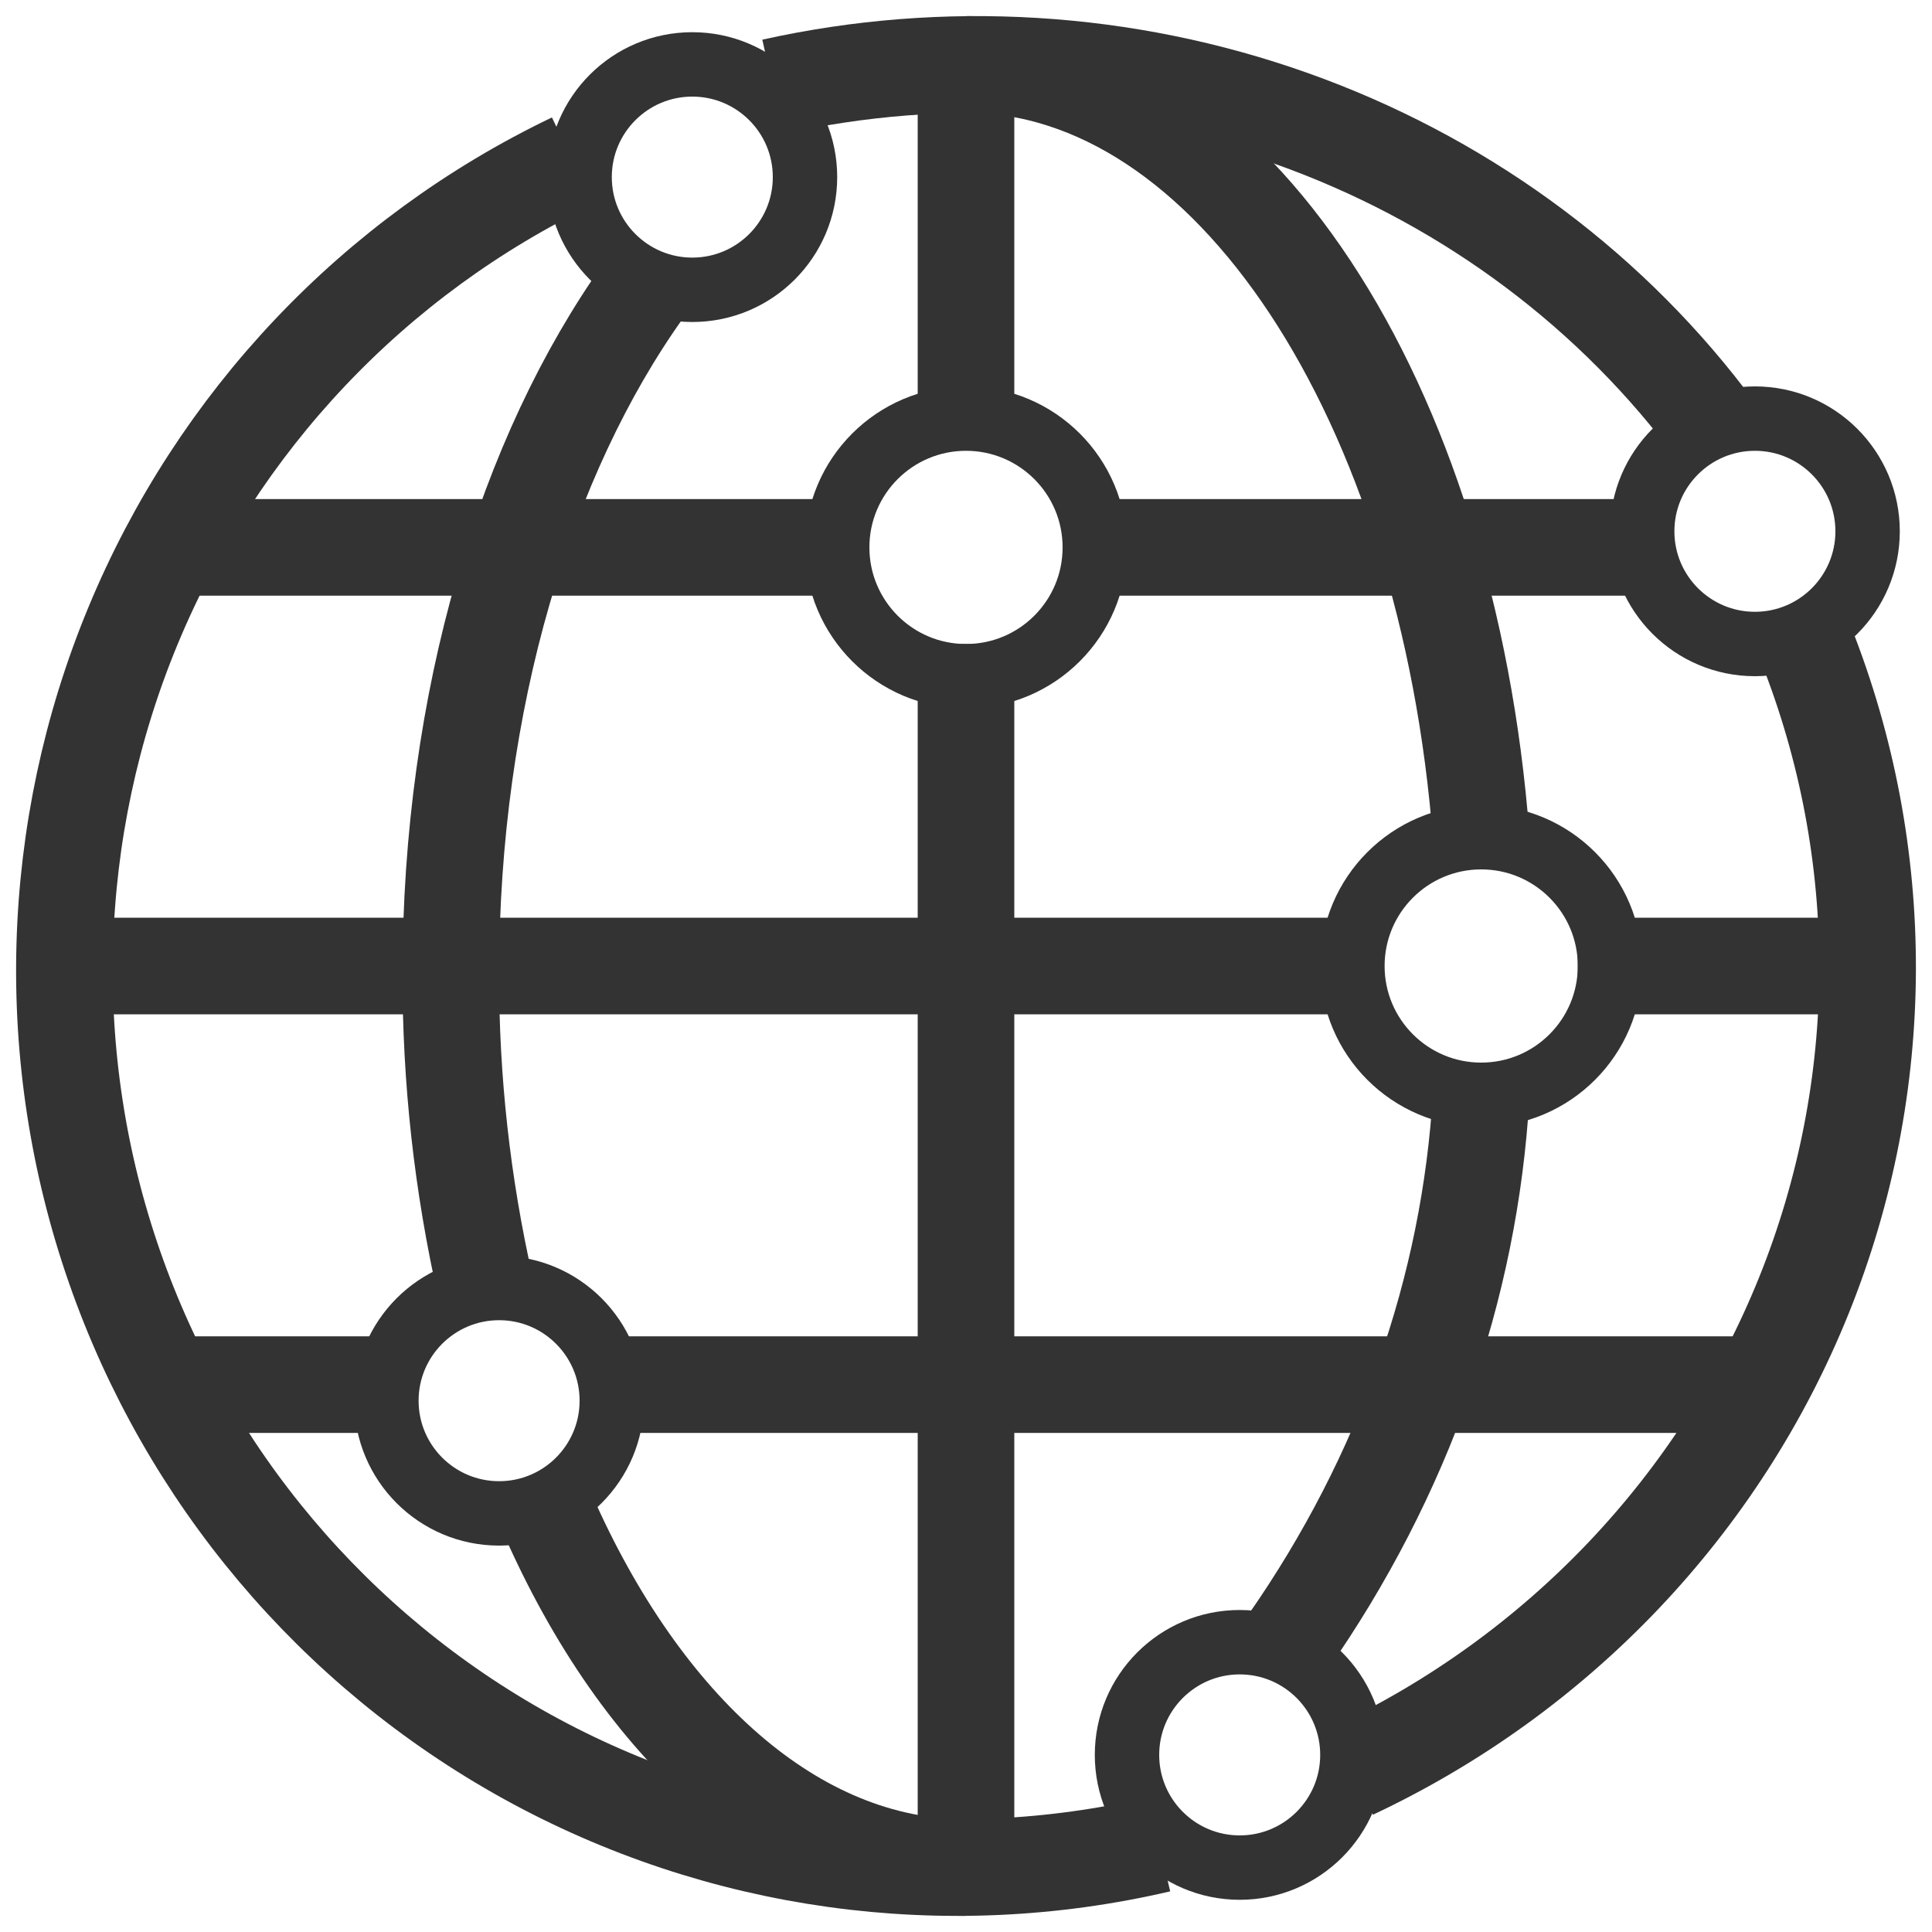
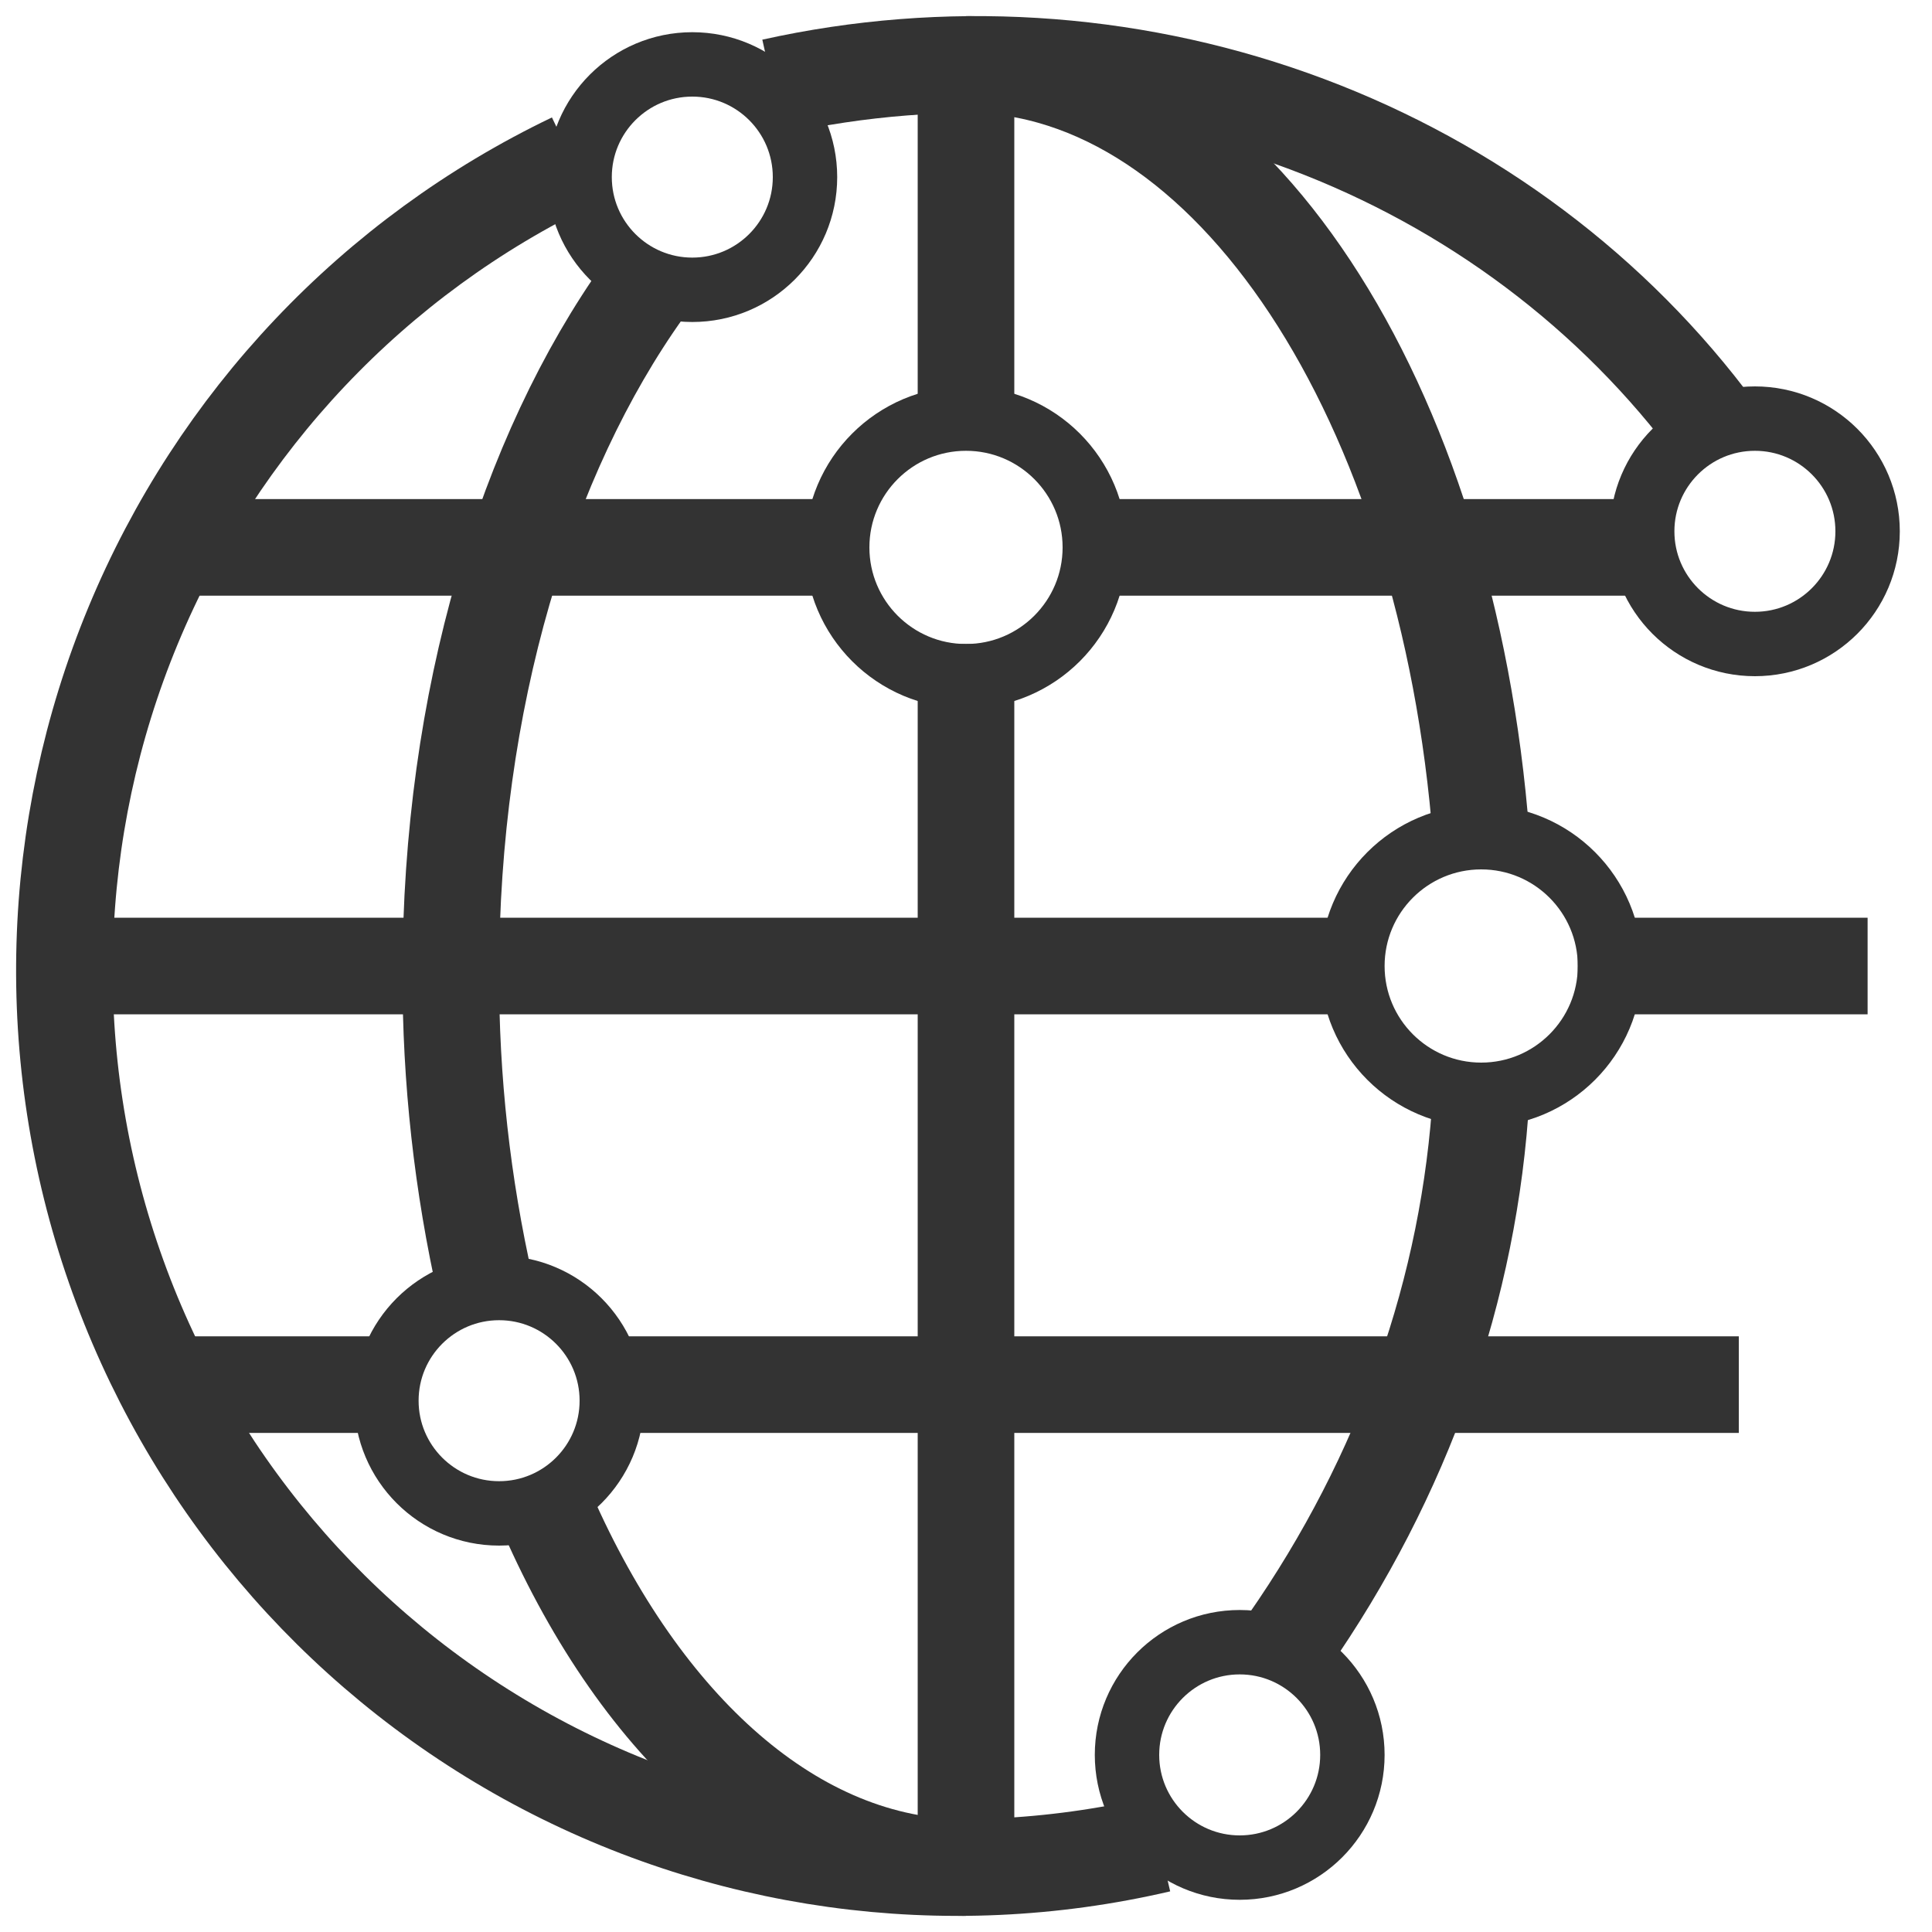
<svg xmlns="http://www.w3.org/2000/svg" width="60" height="60" viewBox="0 0 60 60" fill="none">
  <path d="M24 2.696C29.354 1.506 34.953 1.848 40.106 3.679C45.26 5.51 49.742 8.75 53 13" stroke="#333333" stroke-width="3" stroke-linejoin="round" />
  <path d="M36 57.277C29.343 58.831 22.35 57.86 16.362 54.551C10.375 51.241 5.814 45.827 3.557 39.346C1.299 32.865 1.503 25.775 4.13 19.436C6.756 13.097 11.621 7.956 17.789 5" stroke="#333333" stroke-width="3" stroke-linejoin="round" />
-   <path d="M56.085 20C58.659 26.506 58.638 33.728 56.026 40.22C53.413 46.711 48.403 51.99 42 55" stroke="#333333" stroke-width="3" stroke-linejoin="round" />
  <path d="M30 2C38.199 2 44.97 12.458 46 26" stroke="#333333" stroke-width="3" stroke-linejoin="round" />
  <path d="M15.081 40C14.354 36.787 13.992 33.514 14 30.234C14 21.75 16.325 14.146 20 9" stroke="#333333" stroke-width="3" stroke-linejoin="round" />
  <path d="M30 58C24.663 58 19.932 53.669 17 47" stroke="#333333" stroke-width="3" stroke-linejoin="round" />
  <path d="M46 34C45.653 40.007 43.592 45.847 40 51" stroke="#333333" stroke-width="3" stroke-linejoin="round" />
  <path d="M30 20V58" stroke="#333333" stroke-width="3" stroke-linejoin="round" />
  <path d="M30 2V13" stroke="#333333" stroke-width="3" stroke-linejoin="round" />
  <path d="M42 30H2" stroke="#333333" stroke-width="3" stroke-linejoin="round" />
  <path d="M58 30H49" stroke="#333333" stroke-width="3" stroke-linejoin="round" />
  <path d="M26 17H6" stroke="#333333" stroke-width="3" stroke-linejoin="round" />
  <path d="M51 17H34" stroke="#333333" stroke-width="3" stroke-linejoin="round" />
  <path d="M12 43H6" stroke="#333333" stroke-width="3" stroke-linejoin="round" />
  <path d="M54 43H19" stroke="#333333" stroke-width="3" stroke-linejoin="round" />
  <path d="M46 34C48.209 34 50 32.209 50 30C50 27.791 48.209 26 46 26C43.791 26 42 27.791 42 30C42 32.209 43.791 34 46 34Z" stroke="#333333" stroke-width="2" stroke-linejoin="round" />
  <path d="M38.5 58C40.433 58 42 56.433 42 54.5C42 52.567 40.433 51 38.5 51C36.567 51 35 52.567 35 54.5C35 56.433 36.567 58 38.5 58Z" stroke="#333333" stroke-width="2" stroke-linejoin="round" />
  <path d="M15.5 47C17.433 47 19 45.433 19 43.5C19 41.567 17.433 40 15.5 40C13.567 40 12 41.567 12 43.5C12 45.433 13.567 47 15.5 47Z" stroke="#333333" stroke-width="2" stroke-linejoin="round" />
  <path d="M54.5 20C56.433 20 58 18.433 58 16.5C58 14.567 56.433 13 54.5 13C52.567 13 51 14.567 51 16.5C51 18.433 52.567 20 54.5 20Z" stroke="#333333" stroke-width="2" stroke-linejoin="round" />
  <path d="M30 21C32.209 21 34 19.209 34 17C34 14.791 32.209 13 30 13C27.791 13 26 14.791 26 17C26 19.209 27.791 21 30 21Z" stroke="#333333" stroke-width="2" stroke-linejoin="round" />
  <path d="M21.5 9C23.433 9 25 7.433 25 5.5C25 3.567 23.433 2 21.5 2C19.567 2 18 3.567 18 5.5C18 7.433 19.567 9 21.5 9Z" stroke="#333333" stroke-width="2" stroke-linejoin="round" />
</svg>